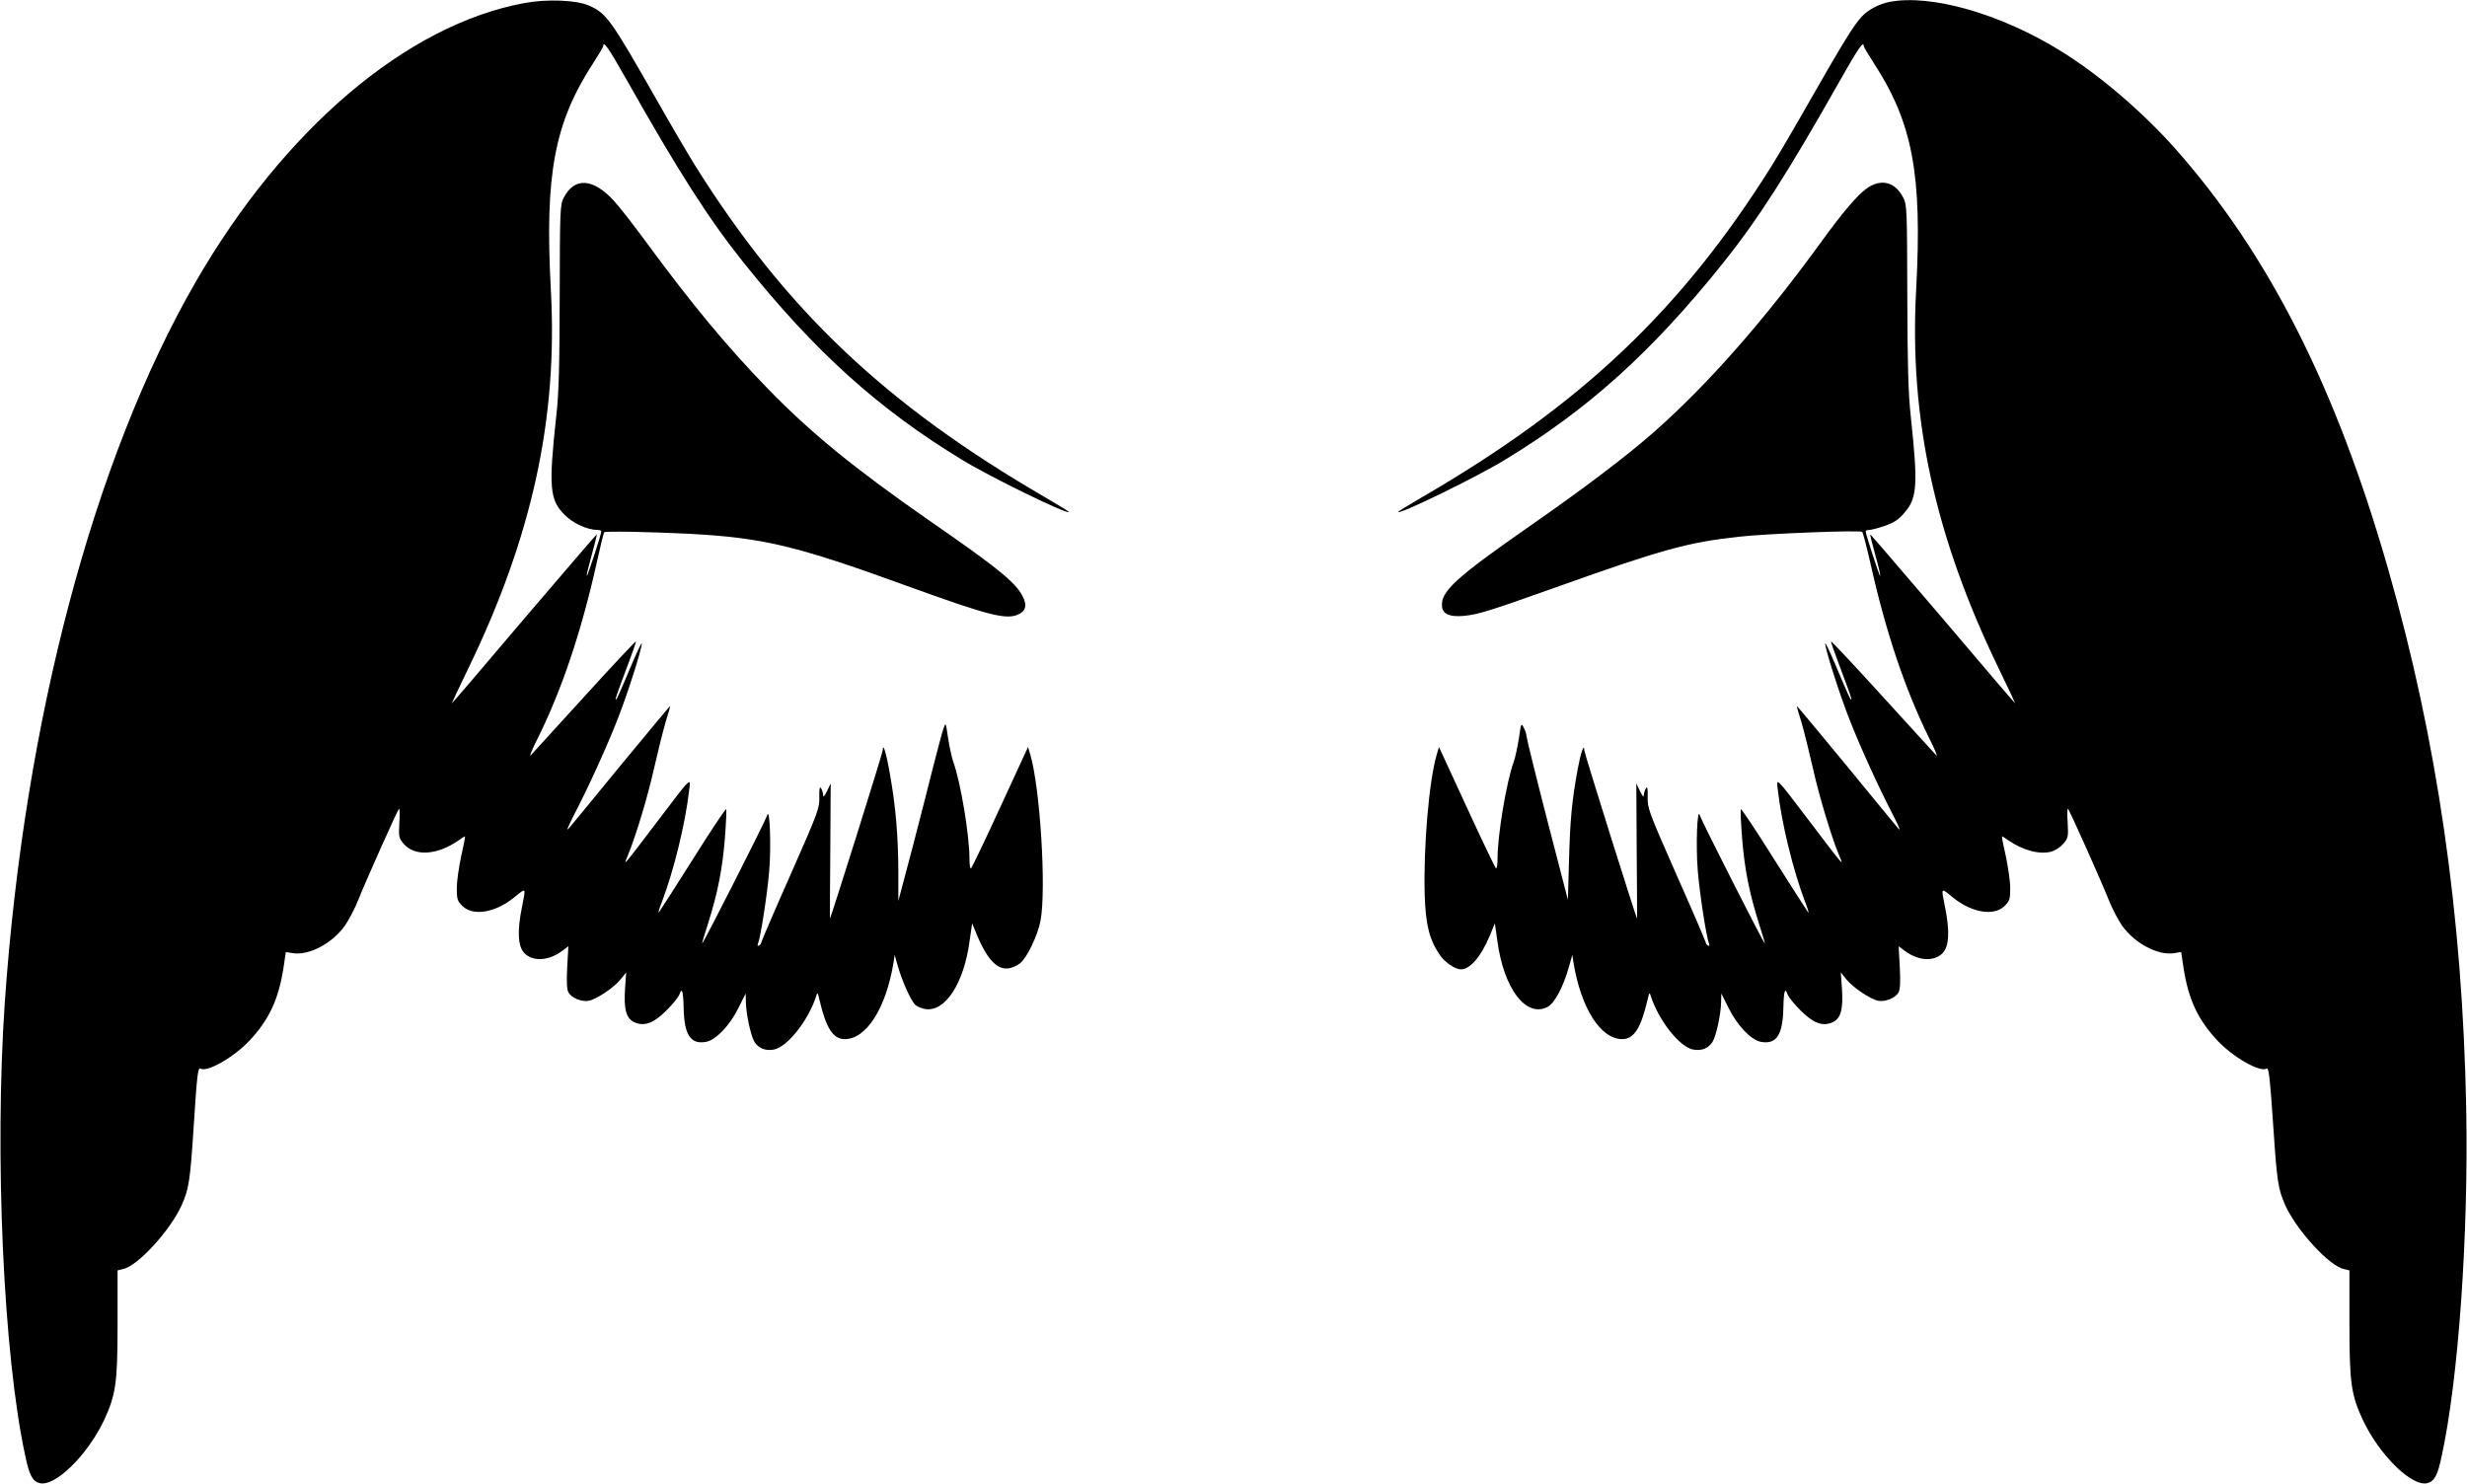
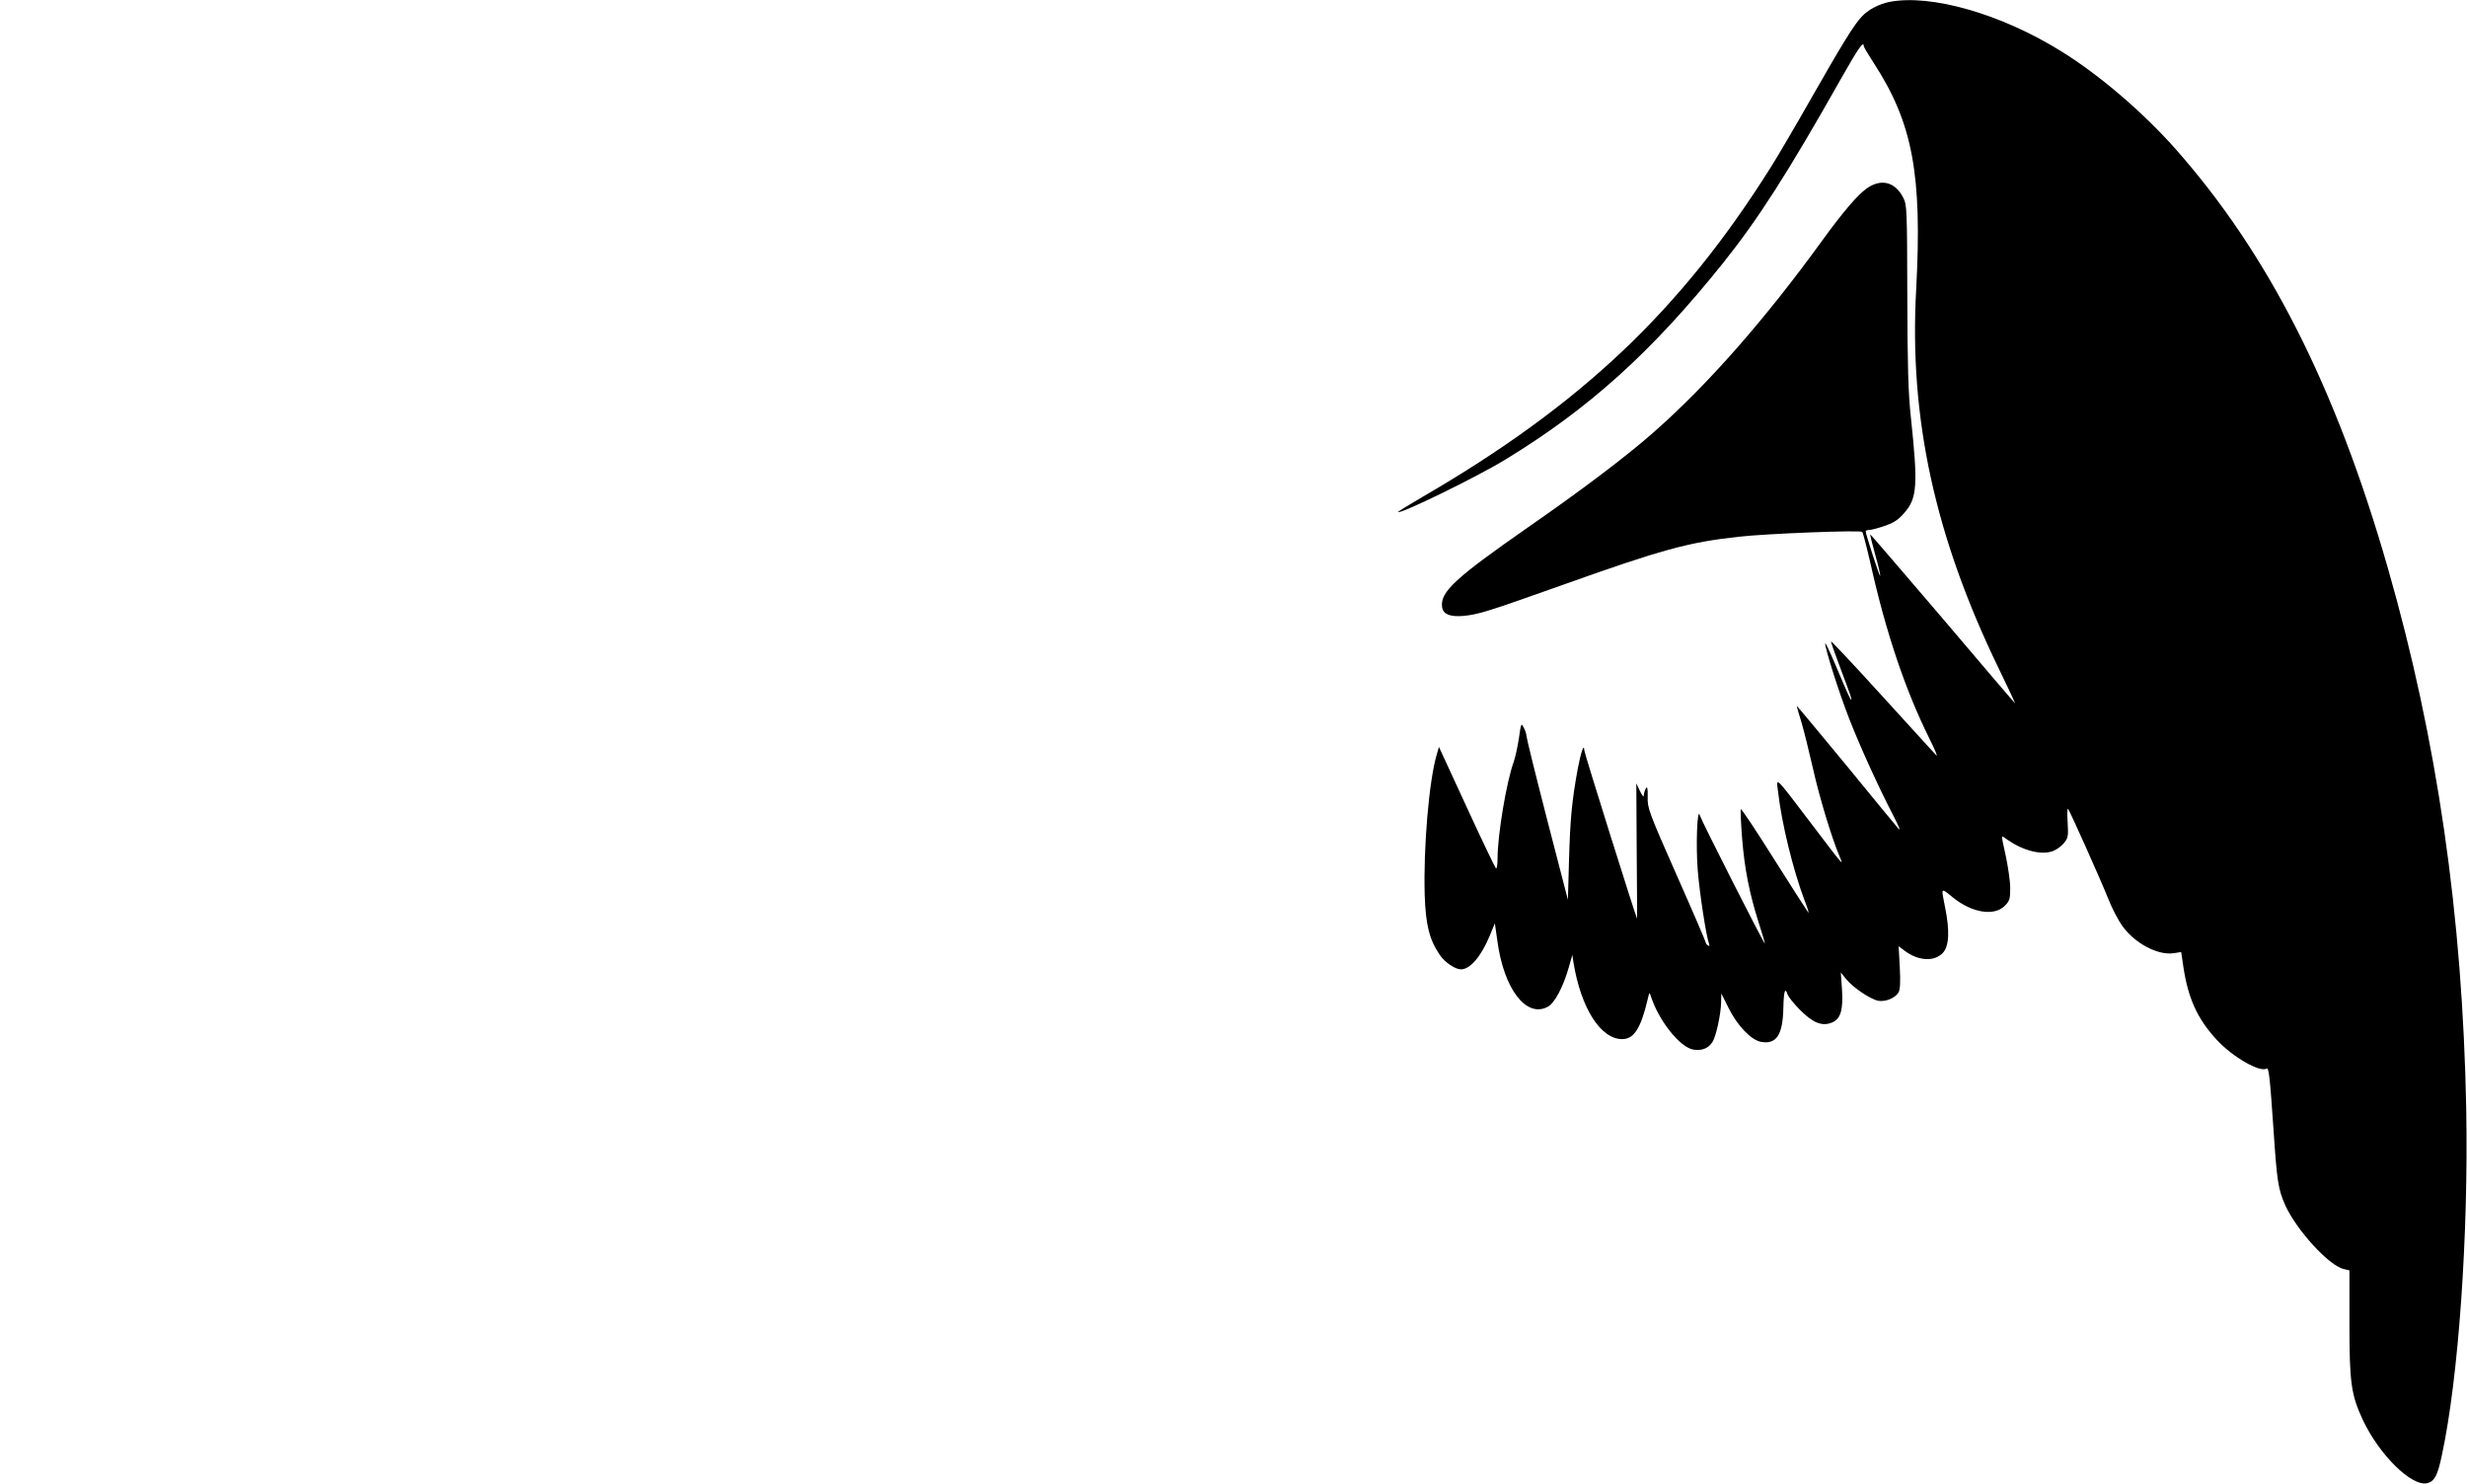
<svg xmlns="http://www.w3.org/2000/svg" version="1.0" width="1280pt" height="770pt" viewBox="0 0 1280 770" preserveAspectRatio="xMidYMid meet">
  <g transform="translate(0,770) scale(0.1,-0.1)" fill="#000000" stroke="none">
-     <path d="M2720 7684 c-611 -113 -1248 -655 -1706 -1449 -529 -919 -887 -2273 -989 -3735 -54 -787 -8 -1830 106 -2354 21 -101 38 -133 75 -142 80 -20 249 146 335 329 60 130 69 191 69 498 l0 277 29 7 c76 16 245 201 304 332 37 83 44 128 62 408 17 268 22 308 35 300 35 -21 177 61 258 149 100 108 148 213 173 375 l12 81 37 -6 c83 -13 203 50 269 142 21 30 53 91 71 137 38 96 200 458 210 470 4 4 5 -27 2 -70 -4 -74 -3 -81 22 -111 58 -68 175 -60 288 19 14 11 28 19 30 19 3 0 -6 -46 -19 -102 -12 -57 -23 -131 -23 -166 0 -57 3 -67 29 -93 55 -54 169 -36 267 43 66 53 63 57 42 -50 -25 -123 -21 -202 12 -237 44 -46 126 -42 197 11 l32 24 -6 -108 c-4 -76 -2 -115 6 -131 16 -29 68 -51 106 -44 40 8 129 67 165 111 l29 36 -6 -85 c-7 -109 6 -156 52 -175 51 -21 99 -2 166 66 32 32 60 68 64 79 13 41 20 19 22 -68 3 -142 36 -192 117 -177 51 10 123 85 168 177 l37 74 1 -45 c1 -62 26 -178 45 -207 22 -34 57 -47 101 -39 70 14 179 152 219 278 6 20 8 19 16 -17 35 -150 71 -207 132 -207 112 0 214 160 253 397 l6 40 17 -60 c22 -77 68 -180 91 -200 10 -9 33 -18 51 -21 104 -16 201 135 230 355 l13 90 27 -66 c69 -161 134 -203 221 -142 35 26 93 146 107 223 30 163 -2 685 -53 859 l-12 41 -143 -310 c-78 -170 -147 -313 -152 -319 -5 -5 -9 15 -9 51 0 120 -46 397 -84 501 -8 23 -20 79 -27 124 -12 82 -12 82 -24 48 -7 -19 -29 -104 -51 -189 -21 -85 -71 -279 -110 -430 l-73 -275 0 155 c-1 181 -13 329 -42 494 -19 113 -38 178 -39 133 0 -14 -267 -864 -274 -874 0 -1 0 157 2 350 l2 352 -19 -40 c-14 -28 -20 -34 -20 -20 -1 11 -6 27 -11 35 -7 11 -10 -2 -9 -45 2 -57 -5 -77 -149 -403 -84 -189 -152 -348 -152 -352 0 -5 -5 -12 -12 -16 -8 -5 -9 -2 -5 10 14 36 48 256 58 376 11 131 3 340 -11 288 -8 -27 -333 -668 -337 -664 -1 1 13 50 32 108 49 156 73 277 86 437 6 77 9 146 7 152 -2 6 -79 -110 -172 -258 -93 -147 -173 -272 -178 -278 -5 -5 3 22 18 60 60 158 120 402 139 570 9 74 20 85 -170 -165 -174 -229 -172 -227 -150 -175 40 93 106 311 139 460 20 88 47 196 60 240 14 43 24 80 23 81 -1 2 -115 -136 -254 -304 -138 -169 -261 -318 -273 -332 -13 -15 -2 12 25 65 79 152 175 363 231 507 52 133 124 360 124 389 0 8 -22 -38 -49 -101 -72 -170 -81 -190 -86 -190 -4 0 1 16 64 184 23 60 41 113 41 118 0 4 -120 -123 -266 -284 -147 -161 -273 -300 -281 -308 -8 -8 8 31 36 87 125 251 226 551 306 908 19 87 37 161 40 163 6 7 244 2 445 -8 380 -21 550 -61 1122 -269 433 -157 523 -180 586 -147 41 21 42 58 5 114 -46 67 -138 140 -473 372 -384 267 -615 455 -835 682 -211 217 -394 437 -640 772 -61 83 -132 174 -159 203 -108 119 -206 125 -261 17 -19 -37 -20 -60 -21 -509 -1 -367 -4 -504 -18 -625 -40 -369 -34 -434 43 -511 44 -45 119 -79 173 -79 10 0 18 -3 18 -7 0 -15 -72 -235 -75 -231 -3 2 9 51 25 108 16 58 28 106 26 107 -1 1 -170 -196 -376 -437 -205 -242 -374 -440 -376 -440 -1 0 38 83 87 184 330 682 464 1297 427 1963 -32 600 18 866 222 1179 27 42 50 80 50 85 0 30 29 -12 120 -173 274 -485 427 -724 610 -953 371 -463 698 -757 1130 -1020 147 -90 545 -284 556 -272 2 2 -54 36 -124 77 -824 478 -1343 969 -1811 1714 -34 54 -128 214 -208 355 -233 409 -256 442 -347 482 -66 29 -218 35 -336 13z" />
    <path d="M9803 7690 c-54 -11 -112 -41 -144 -77 -40 -42 -100 -140 -262 -424 -80 -141 -174 -301 -208 -355 -468 -745 -987 -1236 -1811 -1714 -70 -41 -126 -75 -124 -77 11 -12 409 182 556 272 432 263 759 557 1130 1020 183 229 336 468 610 953 91 161 120 203 120 173 0 -5 23 -43 50 -85 204 -313 254 -579 222 -1179 -37 -666 97 -1281 427 -1963 49 -101 88 -184 87 -184 -2 0 -171 198 -376 440 -206 241 -375 438 -376 437 -2 -1 10 -49 26 -107 16 -57 28 -106 25 -108 -3 -4 -75 216 -75 231 0 4 8 7 18 7 10 0 46 9 80 21 47 16 71 31 101 66 69 77 73 145 35 503 -13 121 -17 259 -18 625 -1 449 -2 472 -21 509 -42 83 -115 101 -190 48 -47 -33 -126 -126 -231 -271 -298 -411 -593 -747 -874 -994 -139 -123 -372 -299 -650 -492 -379 -264 -457 -336 -448 -413 4 -39 41 -54 111 -48 80 8 124 22 504 157 524 187 661 225 926 254 140 16 627 35 639 25 4 -3 23 -77 43 -164 80 -358 181 -658 306 -909 28 -56 44 -95 36 -87 -8 8 -134 147 -281 308 -146 161 -266 288 -266 284 0 -5 18 -58 41 -118 63 -168 68 -184 64 -184 -5 0 -14 20 -86 190 -27 63 -49 109 -49 101 0 -29 72 -256 124 -389 56 -144 152 -355 231 -507 27 -53 38 -80 25 -65 -12 14 -135 163 -273 332 -139 168 -253 306 -254 304 -1 -1 9 -38 23 -81 13 -44 40 -152 60 -240 33 -149 99 -367 139 -460 22 -52 24 -54 -150 175 -190 250 -179 239 -170 165 19 -168 79 -412 139 -570 15 -38 23 -65 18 -60 -5 6 -85 131 -178 278 -93 148 -170 264 -172 258 -2 -6 1 -75 7 -152 13 -160 37 -281 86 -437 19 -58 33 -107 32 -108 -4 -4 -329 637 -337 664 -14 52 -22 -157 -11 -288 10 -120 44 -340 58 -376 4 -12 3 -15 -5 -10 -7 4 -12 11 -12 16 0 4 -68 163 -152 352 -144 326 -151 346 -149 403 1 43 -2 56 -9 45 -5 -8 -10 -24 -11 -35 0 -14 -6 -8 -20 20 l-19 40 2 -352 c2 -193 2 -351 2 -350 -7 10 -274 860 -274 874 -1 38 -18 -12 -34 -97 -30 -165 -39 -257 -45 -467 l-6 -212 -108 417 c-59 229 -107 424 -107 433 0 9 -6 29 -14 43 -13 26 -14 24 -25 -54 -7 -45 -19 -100 -27 -123 -38 -104 -84 -381 -84 -501 0 -36 -4 -56 -9 -51 -5 6 -74 149 -152 319 l-143 310 -12 -41 c-40 -137 -69 -483 -62 -726 5 -156 24 -233 79 -313 25 -37 79 -74 109 -74 47 0 103 64 149 173 l27 66 13 -91 c33 -248 149 -401 260 -343 37 18 83 106 112 210 l17 60 6 -40 c39 -237 141 -397 253 -397 61 0 97 57 132 207 8 36 10 37 16 17 40 -126 149 -264 219 -278 44 -8 79 5 101 39 19 29 44 145 45 207 l1 45 37 -74 c45 -92 117 -167 168 -177 81 -15 114 35 117 177 2 87 9 109 22 68 4 -11 32 -47 64 -79 67 -68 115 -87 166 -66 46 19 59 66 52 175 l-6 85 29 -36 c36 -44 125 -103 165 -111 38 -7 90 15 106 44 8 16 10 55 6 131 l-6 108 32 -24 c71 -53 153 -57 197 -11 33 35 37 114 12 237 -21 107 -24 103 42 50 98 -79 212 -97 267 -43 26 26 29 36 29 93 0 35 -11 109 -23 166 -13 56 -22 102 -19 102 2 0 16 -8 30 -19 76 -53 165 -77 225 -60 20 5 48 24 63 41 25 30 26 37 22 111 -3 43 -2 74 2 70 10 -12 172 -374 210 -470 18 -46 50 -107 71 -137 66 -92 186 -155 269 -142 l37 6 12 -81 c25 -162 73 -267 173 -375 81 -88 223 -170 258 -149 12 7 17 -40 36 -315 18 -270 24 -310 61 -394 59 -130 228 -315 304 -331 l29 -7 0 -277 c0 -307 9 -368 69 -498 86 -183 255 -349 335 -329 37 9 54 41 75 142 87 401 139 1145 127 1799 -19 1005 -151 1917 -406 2805 -271 945 -621 1634 -1105 2180 -167 188 -392 381 -589 503 -313 195 -677 299 -893 257z" />
  </g>
</svg>